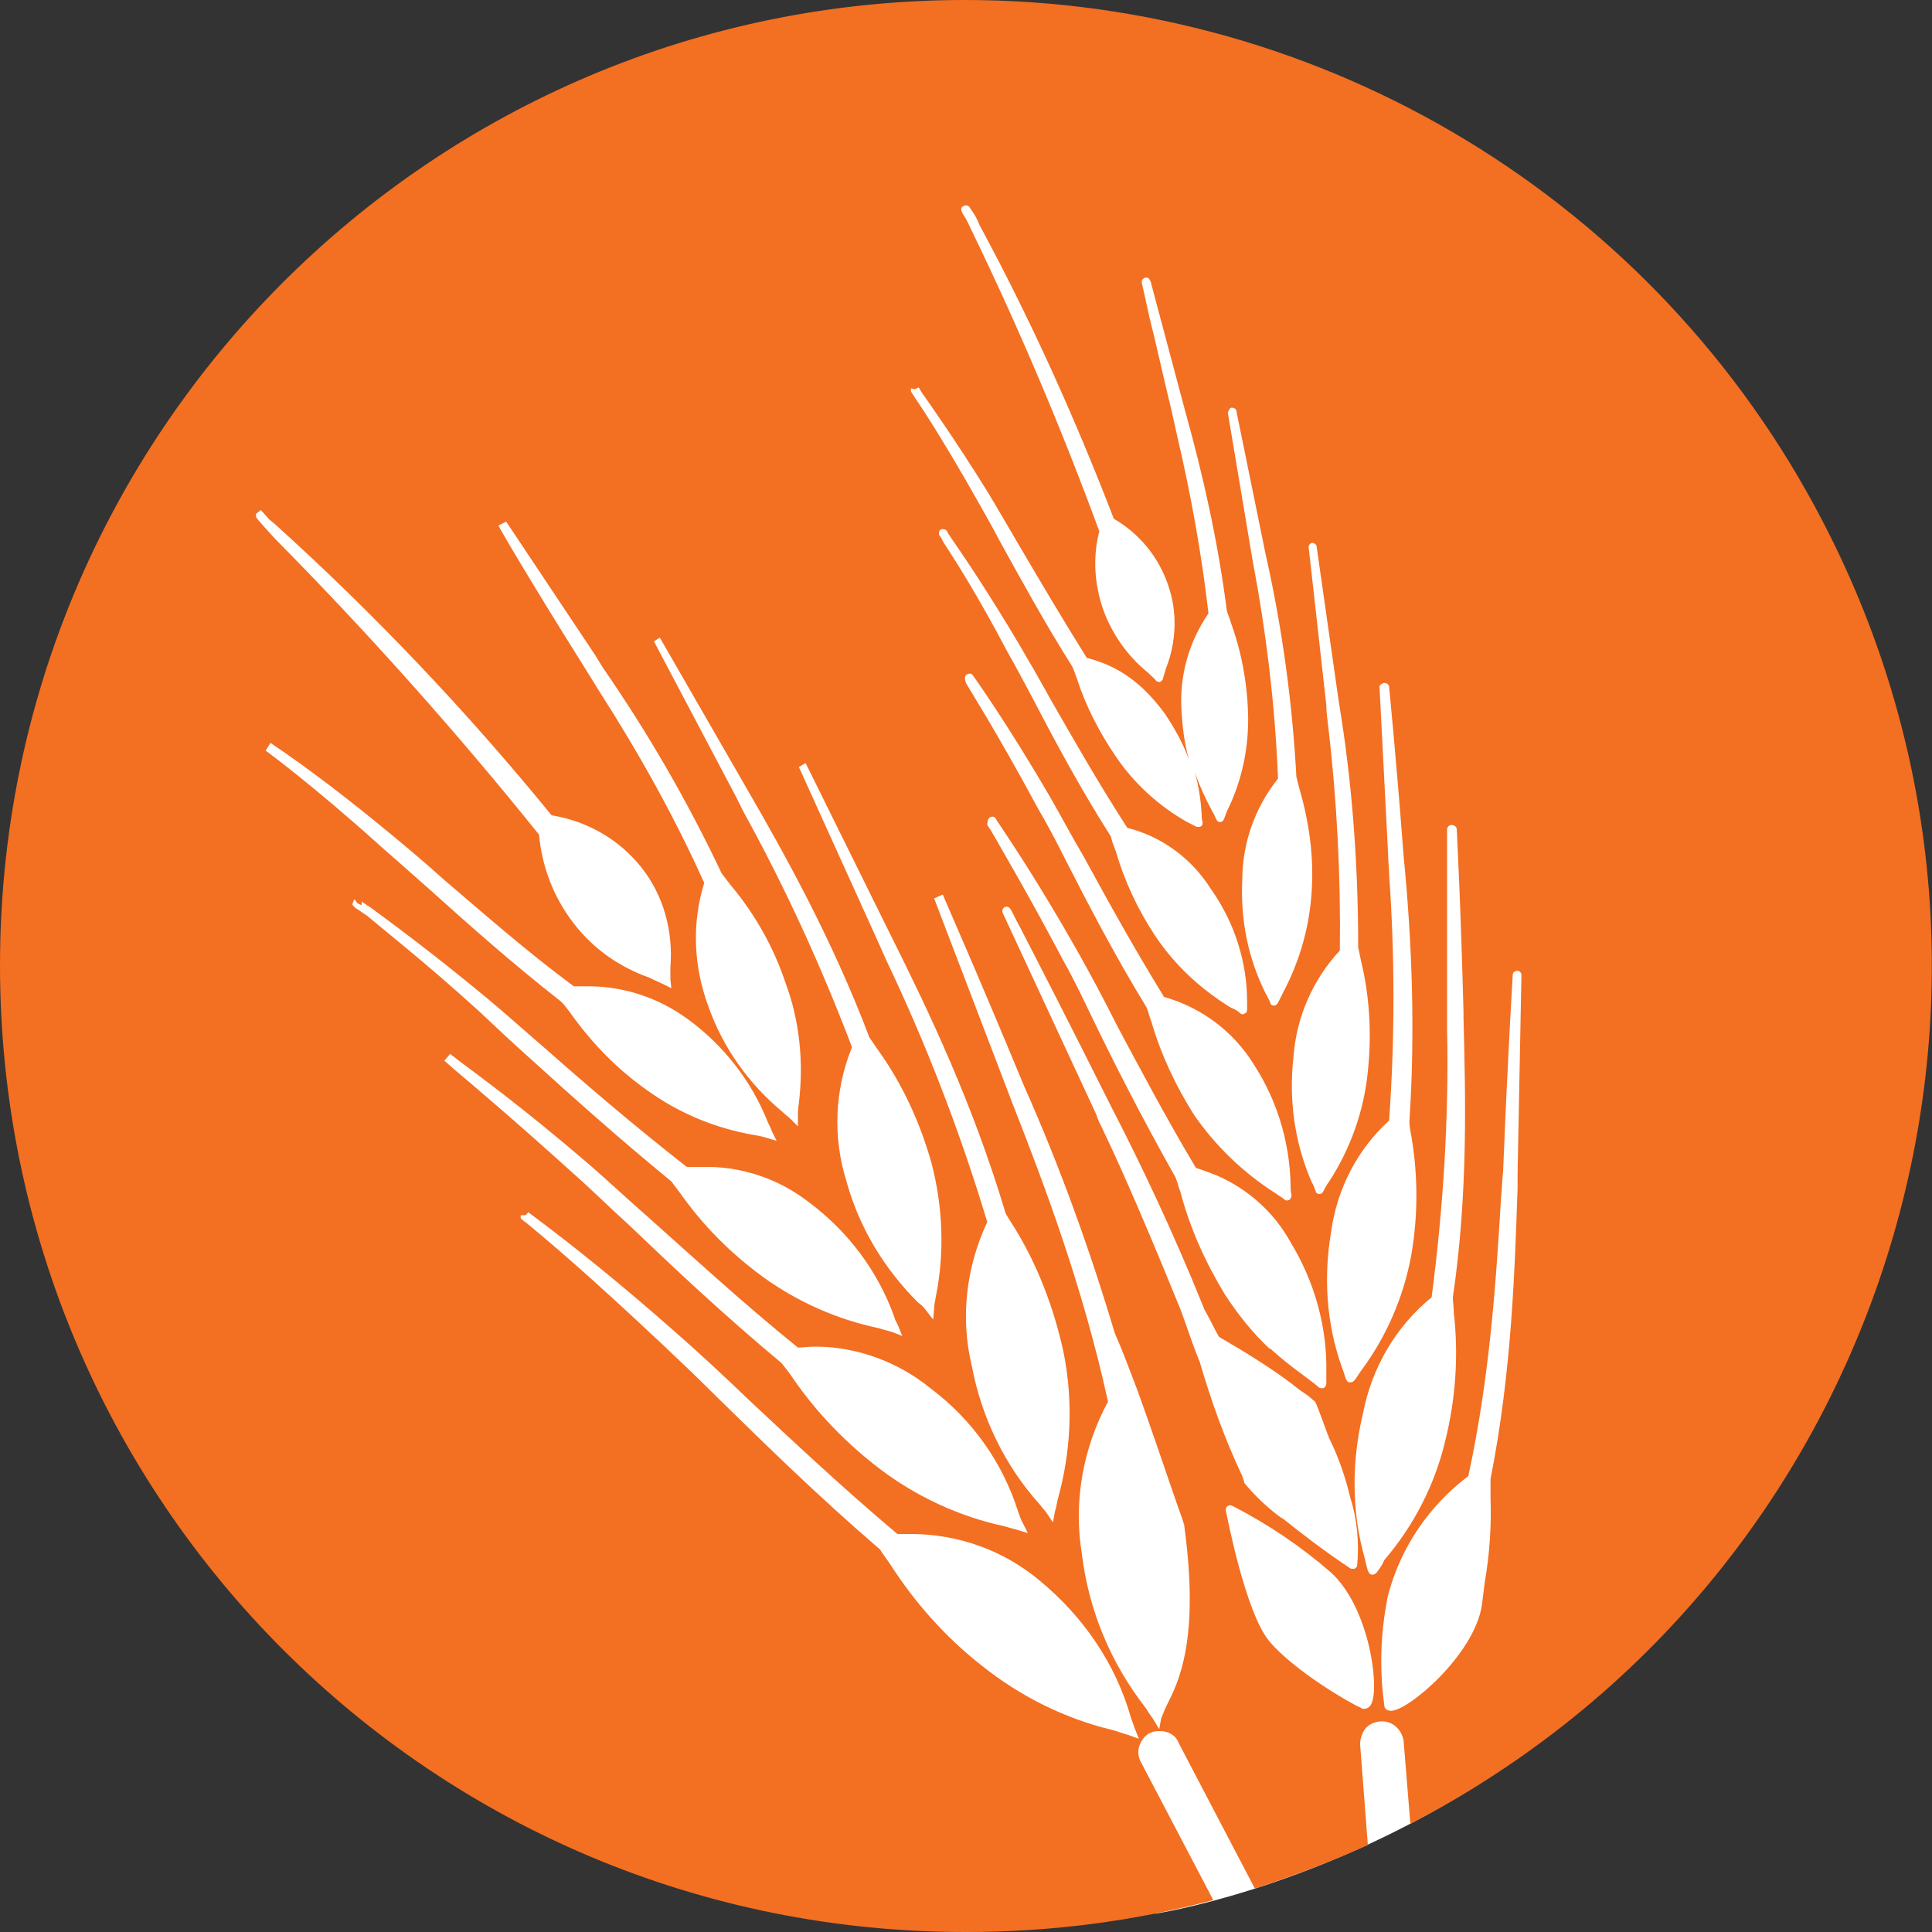
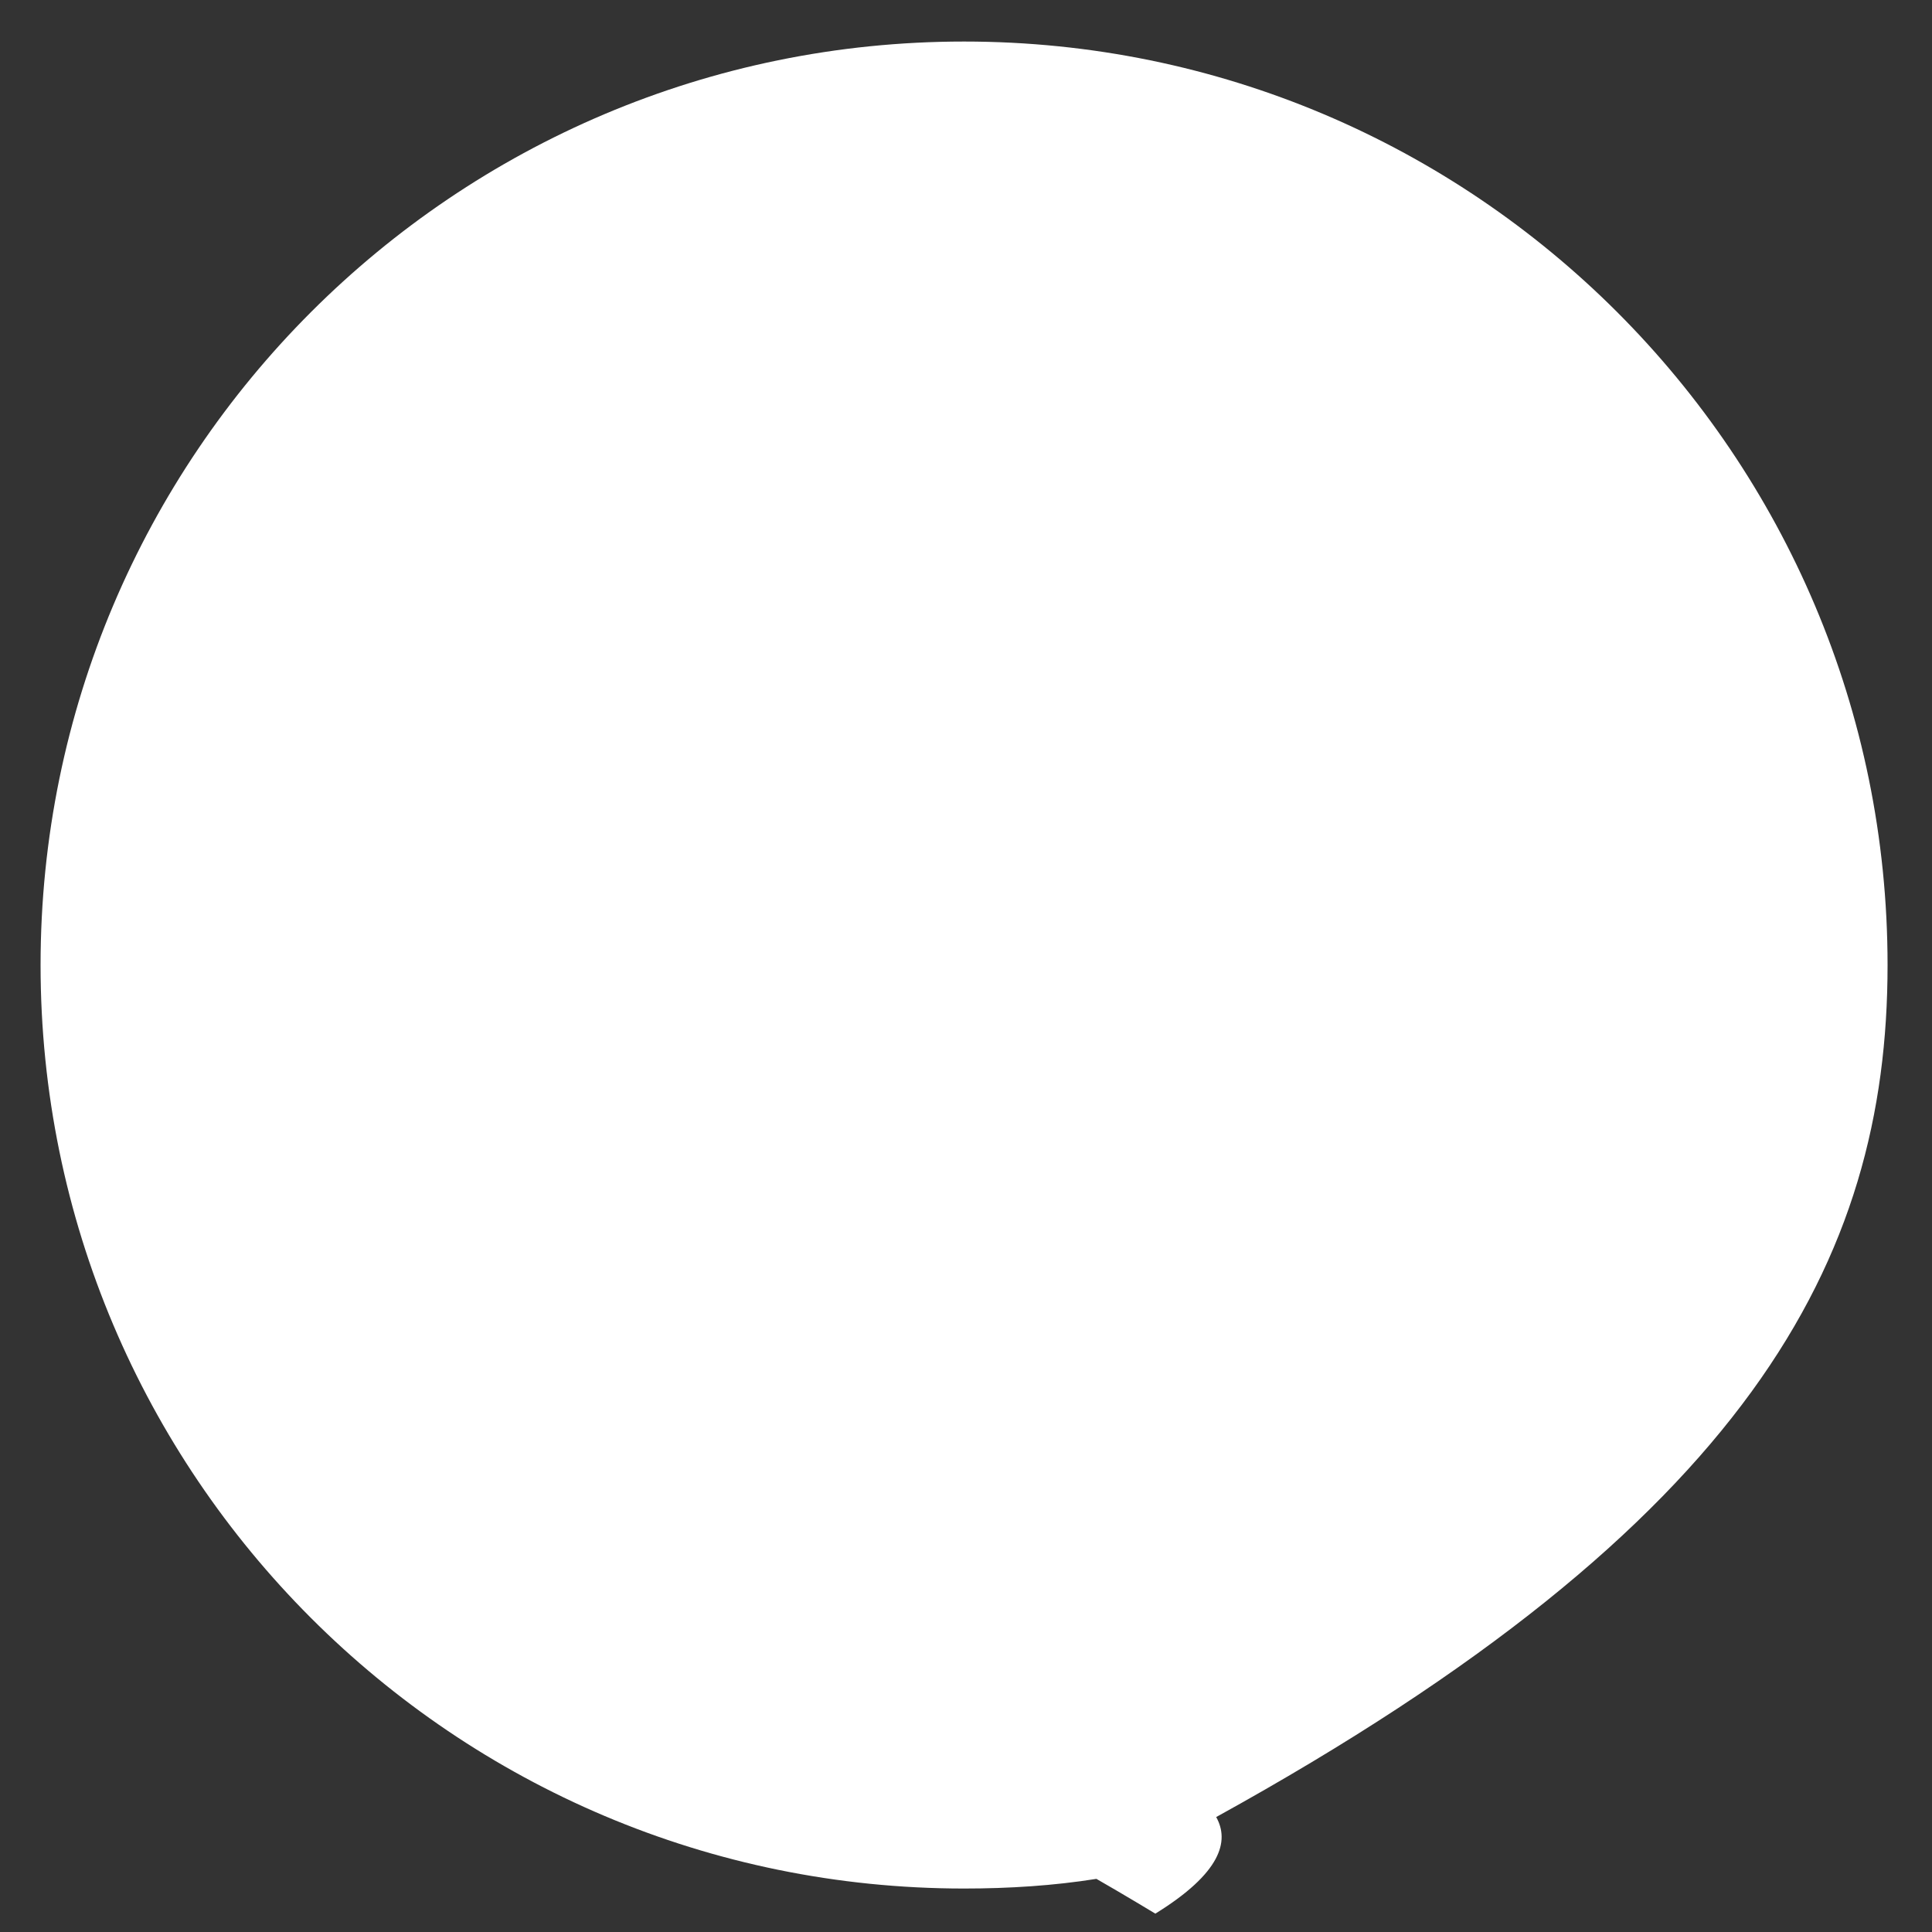
<svg xmlns="http://www.w3.org/2000/svg" version="1.1" id="Layer_1" x="0px" y="0px" viewBox="-1025.9 575 200 200" style="enable-background:new -1025.9 575 200 200;" xml:space="preserve">
  <rect x="-1025.9" y="575" width="200" height="200" fill="#333333" stroke="none" />
  <style type="text/css">
	.st0{fill:#FFFFFF;}
	.st1{fill:#F36F22;}
</style>
  <title>icon-3</title>
  <g>
-     <path class="st0" d="M-830.5,674.9c0-52.8-42.8-95.6-95.6-95.6s-95.6,42.8-95.6,95.6s42.8,95.6,95.6,95.6c4.7,0,9.3-0.3,13.7-1   c2.8,1.6,6.1,3.6,6.1,3.6s15.6-2.3,32.7-12.9c6.8-4.2,7.7-7.5,6.3-10C-844.9,732.7-830.5,705.5-830.5,674.9z" />
+     <path class="st0" d="M-830.5,674.9c0-52.8-42.8-95.6-95.6-95.6s-95.6,42.8-95.6,95.6s42.8,95.6,95.6,95.6c4.7,0,9.3-0.3,13.7-1   c2.8,1.6,6.1,3.6,6.1,3.6c6.8-4.2,7.7-7.5,6.3-10C-844.9,732.7-830.5,705.5-830.5,674.9z" />
    <g id="Capa_2">
      <g id="Capa_1-2">
-         <path class="st1" d="M-926,575c-55.2,0-100,44.8-99.9,100.1c0.1,55.3,44.8,100,100.1,99.9c8.6,0,17.2-1.1,25.5-3.3l-7.5-14.3     c-0.6-1.1-0.1-2.4,0.9-3c0,0,0,0,0.1,0c0.3-0.2,0.7-0.2,1-0.2c0.8,0,1.6,0.4,1.9,1.2l7.9,15.1c4-1.3,7.9-2.8,11.7-4.5l-0.8-10.4     c0-0.6,0.2-1.2,0.5-1.6c0.4-0.5,0.9-0.7,1.5-0.8h0.1c1.2-0.1,2.2,0.8,2.4,2l0.7,8.6c49-25.4,68.2-85.8,42.7-134.8     C-854.4,595.8-888.7,575-926,575z M-882.6,645.7c0.3,0,0.5,0.2,0.5,0.4c0,0.1,0.7,6.9,1.5,17.5c0.9,9.1,1.2,18.4,0.6,27.5     c0,0.5,0.1,1,0.2,1.5c0.7,4.1,0.7,8.2,0,12.3c-0.8,4.4-2.6,8.5-5.2,12c-0.3,0.4-0.5,0.8-0.7,1c-0.1,0.1-0.2,0.2-0.4,0.2h-0.1     c-0.2,0-0.3-0.2-0.4-0.4c-0.1-0.3-0.2-0.7-0.4-1.2c-1.6-4.5-1.9-9.3-1.1-14c0.6-4.4,2.7-8.5,6-11.5c0.6-8.5,0.6-17,0-25.5     c0-0.7-0.1-1.3-0.1-2l-0.9-17.5C-883,645.9-882.8,645.7-882.6,645.7z M-890.1,631.2c0.3,0,0.5,0.2,0.5,0.4l2.3,16.1     c1.4,8.4,2,16.9,2,25.4c0.1,0.4,0.2,0.9,0.3,1.4c0.9,3.7,1.1,7.6,0.7,11.4c-0.4,4.1-1.8,8-4,11.4c-0.3,0.4-0.5,0.8-0.6,1     c-0.1,0.2-0.2,0.3-0.4,0.3l0,0c-0.2,0-0.4-0.1-0.4-0.3c-0.1-0.2-0.2-0.6-0.4-0.9c-1.8-4.1-2.4-8.6-1.9-13c0.3-4.1,2-8,4.8-11     c0.1-7.7-0.3-15.5-1.2-23.2c-0.1-0.8-0.2-1.5-0.2-2.2l-1.8-16.1C-890.5,631.6-890.4,631.3-890.1,631.2z M-925.8,644.8     c0.2-0.1,0.5-0.1,0.6,0.1c0,0,3.4,4.7,8,12.6c1.1,1.9,2.2,4,3.5,6.2c2.4,4.4,5.1,9.3,8.3,14.5c3.9,1.1,7.2,3.6,9.3,7     c2.4,3.7,3.7,8,3.8,12.4c0,0.4,0,0.8,0.1,1.1c0,0.2-0.1,0.4-0.2,0.5c-0.2,0.1-0.4,0.1-0.5,0c-0.2-0.2-0.6-0.4-1-0.7     c-3.3-2.1-6.2-4.9-8.4-8.1c-1.9-3-3.4-6.2-4.4-9.6c-0.2-0.5-0.3-1-0.5-1.5c-3.3-5.4-6-10.6-8.3-15.1c-1-2-2-3.9-3-5.6     c-4.3-8-7.4-12.8-7.4-12.9C-926.1,645.2-926,644.9-925.8,644.8L-925.8,644.8z M-928.2,631.2c-0.2-0.4-0.3-0.6-0.4-0.7     c-0.1-0.1-0.1-0.2-0.1-0.3c0-0.3,0.2-0.5,0.5-0.4c0.2,0,0.3,0.1,0.4,0.3c0,0.1,0.2,0.3,0.3,0.5c0.9,1.3,3.6,5.2,7.1,11.1     c1,1.7,2.1,3.6,3.2,5.6c2.3,4,4.9,8.6,8,13.4c3.6,0.9,6.7,3.2,8.7,6.4c2.4,3.4,3.7,7.5,3.7,11.6c0,0.3,0,0.6,0,0.8     c0,0.2-0.1,0.4-0.2,0.4c-0.1,0-0.1,0.1-0.2,0.1c-0.1,0-0.2,0-0.3-0.1c-0.2-0.2-0.5-0.4-1-0.6c-3.1-1.9-5.8-4.4-7.8-7.4     c-1.8-2.7-3.2-5.7-4.1-8.8c-0.2-0.5-0.4-1-0.5-1.5c-3.3-5.2-5.9-10.1-8.2-14.5c-0.9-1.7-1.7-3.2-2.5-4.6     C-924.7,636.6-927.2,632.7-928.2,631.2z M-923.4,659.6c0.2-0.1,0.5-0.1,0.6,0.2l0.4,0.6c1,1.5,4.1,6.1,8,13     c1.3,2.3,2.7,4.9,4.1,7.7c2.4,4.5,5.1,9.6,8.2,14.8c0.7,0.2,2.2,0.8,2.2,0.8c3.2,1.4,5.9,3.8,7.6,6.9c2.5,4.1,3.8,8.8,3.7,13.5     c0,0.4,0,0.8,0,1.1c0,0.2-0.1,0.4-0.3,0.5c-0.1,0-0.1,0-0.2,0c-0.1,0-0.2,0-0.3-0.1c-0.2-0.2-1-0.8-1.8-1.4     c-1.1-0.8-2.1-1.6-3.1-2.5l-0.1-0.1c0,0,0,0-0.1,0c-1.8-1.7-3.3-3.6-4.6-5.6c-2-3.3-3.6-6.8-4.6-10.6c-0.2-0.5-0.3-1-0.5-1.5     c-3.5-6.2-6.5-12.1-9-17.3c-0.9-1.9-1.8-3.7-2.7-5.3c-3.7-7-6.5-11.7-7.4-13.3l-0.4-0.6C-923.7,660-923.6,659.7-923.4,659.6z      M-898.4,617.2c0.2,0,0.5,0.1,0.5,0.4l3,14.7l0.2,0.9c1.6,7.3,2.6,14.8,3,22.2l0.3,1.2c1,3.4,1.5,6.9,1.3,10.4     c-0.2,3.8-1.2,7.4-3,10.8c-0.2,0.4-0.4,0.8-0.5,1s-0.3,0.3-0.4,0.3l0,0c-0.2,0-0.4-0.1-0.4-0.3c-0.1-0.3-0.3-0.6-0.5-1     c-1.8-3.6-2.6-7.6-2.4-11.7c0-3.8,1.3-7.5,3.7-10.5c-0.3-7.5-1.2-15-2.6-22.4l-2.6-15.5C-898.7,617.5-898.6,617.2-898.4,617.2z      M-926.1,596.3c0.2-0.1,0.5,0,0.6,0.2l0.4,0.6c0.2,0.3,0.4,0.7,0.6,1.2c5.3,9.8,9.9,20,13.9,30.4l0,0c2.6,1.5,4.6,3.9,5.6,6.8     c1,2.8,0.9,5.9-0.2,8.7c-0.1,0.3-0.2,0.7-0.3,1c0,0.2-0.2,0.3-0.3,0.4h-0.1c-0.1,0-0.3-0.1-0.3-0.1c-0.2-0.3-0.5-0.5-0.9-0.9     c-2.1-1.7-3.7-4-4.6-6.5c-0.9-2.6-1.1-5.4-0.4-8.1c-3.9-10.6-8.3-21-13.2-31.1c-0.3-0.6-0.5-1.1-0.7-1.4     C-926.4,596.9-926.6,596.5-926.1,596.3z M-931.6,615.2l0.4,0.1l0,0l0.4-0.2l0.3,0.5c0.9,1.3,3.4,4.8,6.7,10.1     c1.1,1.8,2.3,3.9,3.6,6.1c2,3.4,4.3,7.3,6.8,11.3c2.3,0.6,5.2,1.8,8.1,5.8c1,1.5,1.9,3.1,2.5,4.8c-0.5-1.7-0.7-3.5-0.8-5.3     c-0.2-3.5,0.8-7,2.8-9.9c-0.7-6.1-1.8-12.2-3.2-18.2c-0.2-0.9-0.4-1.8-0.6-2.7c-1-4.1-1.7-7.4-2.3-9.7c-0.5-2.3-0.7-3.2-0.8-3.6     l0,0c0-0.3,0-0.3,0.1-0.4c0.2-0.2,0.4-0.2,0.6-0.1c0.1,0.1,0.1,0.2,0.2,0.3l3.6,13.5c1.9,6.8,3.4,13.6,4.3,20.6     c0.1,0.4,0.3,0.8,0.4,1.2c1.1,3,1.7,6.2,1.8,9.4c0.1,3.5-0.6,6.9-2.1,10c-0.2,0.4-0.3,0.8-0.4,1c-0.1,0.2-0.2,0.3-0.4,0.3l0,0     c-0.2,0-0.3-0.1-0.4-0.3c-0.1-0.2-0.2-0.5-0.4-0.8c-0.7-1.3-1.3-2.6-1.8-4c0.4,1.4,0.6,2.8,0.7,4.3c0,0.3,0,0.6,0.1,0.8     c0,0.3-0.1,0.5-0.4,0.5h-0.1c-0.1,0-0.2,0-0.3-0.1l-0.8-0.4c-3-1.7-5.5-4-7.4-6.8c-1.7-2.5-3.1-5.2-4-8c-0.2-0.5-0.3-0.9-0.5-1.3     c-2.9-4.6-5.3-9-7.4-12.8c-0.9-1.7-1.8-3.3-2.6-4.7c-3-5.3-5.3-8.9-6.2-10.2c-0.2-0.3-0.3-0.5-0.4-0.6c0-0.1-0.1-0.1-0.1-0.2     C-931.6,615.3-931.6,615.2-931.6,615.2z M-942.5,654l8.9,18c3.8,7.6,8.4,17.2,11.8,28.6c0.2,0.4,0.5,0.8,0.8,1.3     c2.5,4,4.2,8.5,5.2,13.1c1,5,0.8,10.2-0.6,15.2c-0.1,0.5-0.2,1-0.3,1.3l-0.2,1.1l-0.6-0.9c-0.2-0.3-0.5-0.6-0.8-1     c-3.6-4-6-9-7-14.3c-1.2-5-0.6-10.2,1.6-14.9c-2.8-9.3-6.3-18.4-10.5-27.2l-0.8-1.8l-8.2-18.1L-942.5,654z M-957.6,641l9.1,15.8     c3.7,6.4,8.7,15.3,12.6,25.6c0.3,0.4,0.6,0.9,0.9,1.3c2.5,3.5,4.3,7.4,5.5,11.6c1.2,4.5,1.4,9.3,0.5,13.8c-0.1,0.6-0.2,1-0.2,1.4     l-0.1,1.1l-0.7-0.9c-0.2-0.3-0.5-0.6-0.9-0.9c-3.5-3.5-6.1-7.8-7.4-12.6c-1.4-4.5-1.2-9.4,0.6-13.8c-3.2-8.4-6.9-16.5-11.2-24.3     l-0.8-1.6l-8.5-16.1L-957.6,641z M-973.5,629l9.2,13.8l0.8,1.3c4.7,6.8,8.8,13.9,12.3,21.3c0.3,0.4,0.6,0.8,1,1.3     c2.5,3,4.4,6.4,5.6,10c1.5,4,1.9,8.3,1.4,12.5c-0.1,0.6-0.1,1-0.1,1.3v1.1l-0.8-0.8c-0.2-0.2-0.5-0.4-0.8-0.7     c-3.5-2.9-6.2-6.7-7.7-11c-1.5-4.1-1.7-8.5-0.4-12.7c-3.1-6.9-6.8-13.5-10.9-19.9l-1.8-2.9c-5.4-8.6-8.6-14.1-8.6-14.2     L-973.5,629z M-999.4,628.4v-0.2l0.5-0.4l0.9,1l0.5,0.4c10.3,9.3,19.9,19.4,28.7,30.2c3.7,0.6,7,2.5,9.3,5.4s3.3,6.6,3,10.3     c0,0.5,0,1,0,1.3l0.1,0.9l-0.8-0.4c-0.4-0.2-0.9-0.4-1.5-0.7c-3.1-1.1-5.8-3-7.8-5.6c-2.1-2.7-3.3-5.9-3.6-9.2     c-8.6-10.7-17.8-21-27.4-30.7C-999.4,628.6-999.4,628.6-999.4,628.4L-999.4,628.4z M-998.4,652.7l0.5-0.8     c4.3,2.9,8.4,6.1,12.4,9.4c1.7,1.4,3.6,3,5.6,4.8c4,3.4,8.4,7.3,13.4,11c0.4,0,0.9,0,1.5,0c3.7,0,7.3,1.2,10.3,3.4     c3.7,2.7,6.6,6.4,8.3,10.7c0.2,0.4,0.3,0.6,0.4,0.9l0.5,1l-1-0.3c-0.3-0.1-0.7-0.2-1.3-0.3c-4.1-0.7-7.9-2.3-11.2-4.7     c-3.1-2.2-5.7-4.9-7.9-8c-0.3-0.4-0.6-0.8-0.9-1.1c-5.1-4-9.6-8-13.6-11.6c-1.8-1.6-3.5-3.1-5.1-4.5     C-993.6,656.2-998.4,652.7-998.4,652.7L-998.4,652.7z M-989.1,669c-0.1-0.1-0.1-0.1-0.2-0.2c-0.2-0.2-0.1-0.3,0-0.5v-0.1l0.1-0.1     l0.3,0.4l0.4,0.2c0.1-0.2,0.1-0.4-0.1-0.5l0,0l0,0c0.1,0.1,0.5,0.4,1,0.7c1.9,1.4,6.3,4.6,12.2,9.5c1.8,1.5,3.8,3.3,5.9,5.1     c4.3,3.8,9.2,8,14.7,12.3c0.5,0,1,0,1.6,0c4-0.1,7.9,1.2,11.1,3.7c4,3,7.1,7.1,8.8,11.9c0.1,0.4,0.3,0.6,0.4,0.9l0.4,1l-1-0.4     c-0.3-0.1-0.8-0.2-1.4-0.4c-4.3-0.9-8.4-2.7-12-5.3c-3.3-2.4-6.2-5.3-8.6-8.7l-0.9-1.2c-5.5-4.5-10.4-8.9-14.7-12.8     c-1.9-1.7-3.7-3.4-5.3-4.9c-5.4-4.9-9.6-8.2-11.5-9.8C-988.5,669.4-988.9,669.1-989.1,669z M-979.9,684.8l0.6-0.7l0.9,0.7     c2,1.5,6.8,5,13.2,10.5c2,1.7,4.1,3.7,6.4,5.7c4.6,4.1,9.7,8.8,15.5,13.5c0.5,0,1.1-0.1,1.8-0.1c4.3,0,8.6,1.6,11.9,4.3     c4.3,3.2,7.5,7.7,9.1,12.8c0.2,0.5,0.3,0.9,0.5,1.2l0.5,1l-1-0.3c-0.3-0.1-0.8-0.2-1.4-0.4c-4.7-1-9.2-3.1-13-6     c-3.4-2.6-6.5-5.8-8.9-9.3c-0.4-0.6-0.8-1.1-1.2-1.6c-6-5-11.2-9.9-15.8-14.3c-2-1.8-3.8-3.6-5.5-5.1     c-6.3-5.7-10.8-9.5-12.7-11.1L-979.9,684.8z M-909.1,754.6c-0.4-0.1-0.9-0.3-1.6-0.5c-5-1.2-9.6-3.5-13.6-6.7     c-3.7-2.9-6.9-6.5-9.4-10.4c-0.4-0.6-0.8-1.1-1.1-1.6c-6.4-5.5-11.9-10.9-16.8-15.7c-2-2-4-3.9-5.8-5.6c-4.8-4.5-9.5-8.8-14-12.5     c-0.3-0.2-0.4-0.3-0.5-0.4c-0.1,0-0.1-0.1-0.1-0.2c0-0.1,0-0.1,0-0.2h0.5l0.3-0.3l0.4,0.3c4.7,3.5,9.6,7.5,14.7,12     c2.4,2.1,5,4.5,7.7,7.1c4.6,4.3,9.7,9.1,15.4,13.9c0.4,0,0.9,0,1.4,0c4.9,0,9.6,1.7,13.3,4.8c4.5,3.7,7.9,8.6,9.5,14.3     c0.2,0.5,0.3,0.9,0.4,1.1l0.4,1L-909.1,754.6z M-905.1,751.5c-0.2,0.4-0.4,0.9-0.6,1.4l-0.2,1.1l-0.6-1c-0.2-0.3-0.5-0.7-0.8-1.2     c-3.6-4.6-5.9-10.1-6.6-15.9c-0.9-5.4,0.1-11,2.7-15.8c-2.6-11.9-6.6-22.5-9.9-30.9l-8.1-21.2l0.9-0.4c0,0.1,3.4,7.7,8.4,19.8     c3.7,8.3,6.8,16.9,9.4,25.6c0.8,1.8,1.5,3.7,2.3,5.8c1.2,3.3,2.5,7.1,3.9,11.2c0.3,0.9,0.7,1.9,1,2.9v0.1     C-901.7,744.8-903.9,749.1-905.1,751.5L-905.1,751.5z M-903.8,710.3c-4.6-11.3-6.9-16.2-8-18.5c-0.3-0.6-0.5-1-0.6-1.4l-9.7-20.9     c-0.1-0.2,0-0.5,0.2-0.6c0.2-0.1,0.5,0,0.6,0.2c0.2,0.3,0.5,1,1,1.9c1.6,3.1,5,9.7,9.5,18.7c2.8,5.4,6.3,12.7,9.6,20.9     c0.2,0.4,0.4,0.7,0.6,1.1c0.3,0.6,0.6,1.2,0.9,1.7c2.6,1.5,5.2,3.1,7.6,4.9l0.1,0.1l0.8,0.6c0.5,0.3,1,0.7,1.3,1     c0.1,0,0.1,0.1,0.2,0.2c0.5,1.2,0.9,2.4,1.4,3.7c1,2,1.7,4.1,2.2,6.2c0.7,2.2,0.9,4.6,0.7,6.9c0,0.2-0.1,0.3-0.3,0.4     c-0.1,0-0.1,0-0.2,0c-0.1,0-0.2,0-0.3-0.1c-2.7-1.8-4.9-3.5-6.9-5.1l0,0l-0.2-0.1c-0.1-0.1-0.3-0.2-0.4-0.3     c-1.3-1-2.4-2.1-3.4-3.3v-0.1l-0.1-0.3c0-0.1-0.1-0.2-0.1-0.3c-1.8-3.8-3.2-7.7-4.4-11.8C-902.6,713.8-903.2,711.8-903.8,710.3     L-903.8,710.3z M-883.9,751.3c-0.2,0.5-0.6,0.6-0.8,0.6l0,0c-0.1,0-0.2,0-0.3-0.1c-1.2-0.5-7-3.9-9.5-6.9s-4.4-13.1-4.5-13.5     c0-0.2,0-0.4,0.2-0.5c0.2-0.1,0.3-0.1,0.5,0c3.7,1.9,7.1,4.2,10.2,6.9C-884.2,741.4-883.1,749.4-883.9,751.3L-883.9,751.3z      M-883.4,737.8c-0.1,0.1-0.2,0.2-0.4,0.2h-0.1c-0.2,0-0.3-0.2-0.4-0.4c-0.1-0.3-0.2-0.7-0.3-1.2c-1.4-4.9-1.4-10.1-0.2-15.1     c0.9-4.7,3.4-9,7.1-12c1.2-9.2,1.8-18.5,1.6-27.8v-1.7v-18.9c0-0.3,0.2-0.5,0.5-0.5l0,0c0.2,0,0.5,0.2,0.5,0.4l0,0     c0,0.1,0.4,7.4,0.7,18.9v0.6c0.2,8.1,0.5,18.1-1.1,29c0,0.5,0.1,1,0.1,1.6c0.5,4.4,0.2,8.9-0.9,13.3c-1.1,4.6-3.3,8.8-6.3,12.3     C-882.8,737-883.1,737.4-883.4,737.8L-883.4,737.8z M-868.8,696.5v1.5c-0.3,8.5-0.6,19-2.8,30.1c0,0.6,0,1.3,0,2     c0.1,2.9-0.1,5.8-0.6,8.7c-0.1,0.8-0.2,1.6-0.3,2.4c-0.8,5.1-7.6,10.9-9.4,10.9l0,0c-0.4,0-0.7-0.2-0.7-0.6     c-0.5-3.6-0.4-7.3,0.3-10.9c0-0.2,0.1-0.4,0.1-0.5c1.3-4.9,4.2-9.2,8.3-12.3c2.3-10.6,2.9-20.8,3.4-29c0.1-0.9,0.1-1.7,0.2-2.5     c0.5-12.5,1-20.3,1-20.4c0-0.3,0.3-0.4,0.5-0.4s0.4,0.2,0.4,0.4L-868.8,696.5z" />
-       </g>
+         </g>
    </g>
  </g>
</svg>